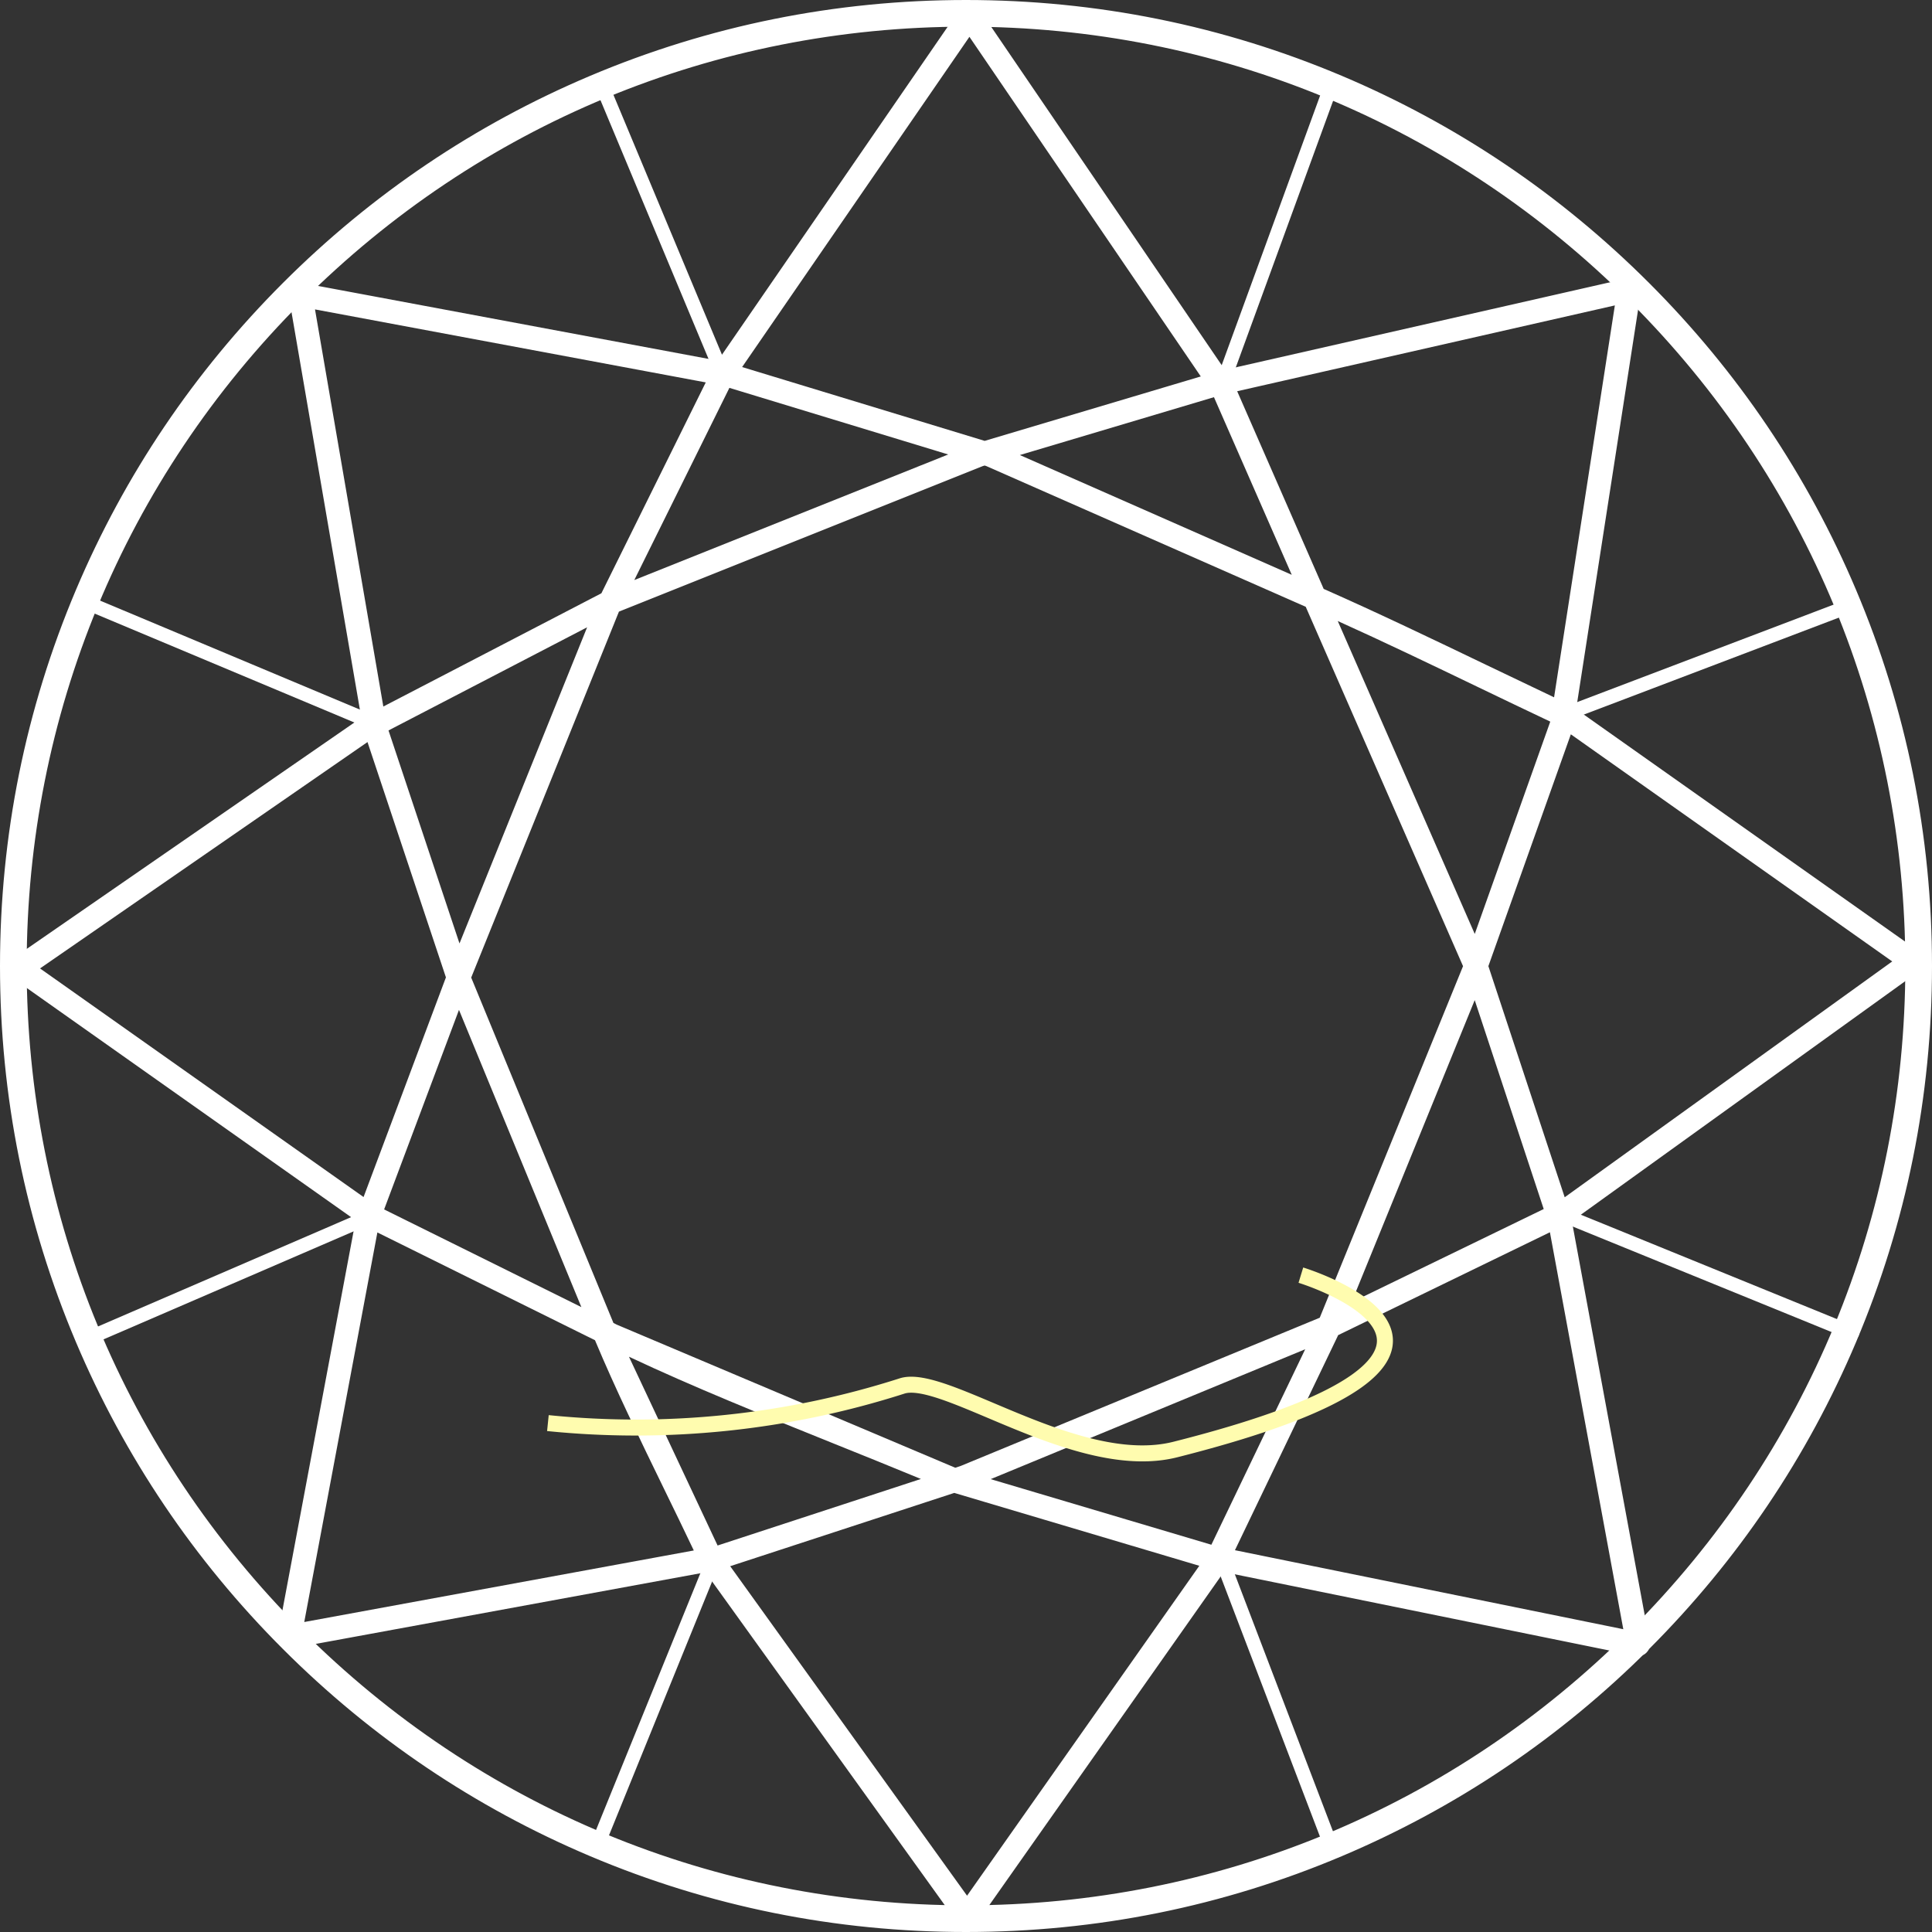
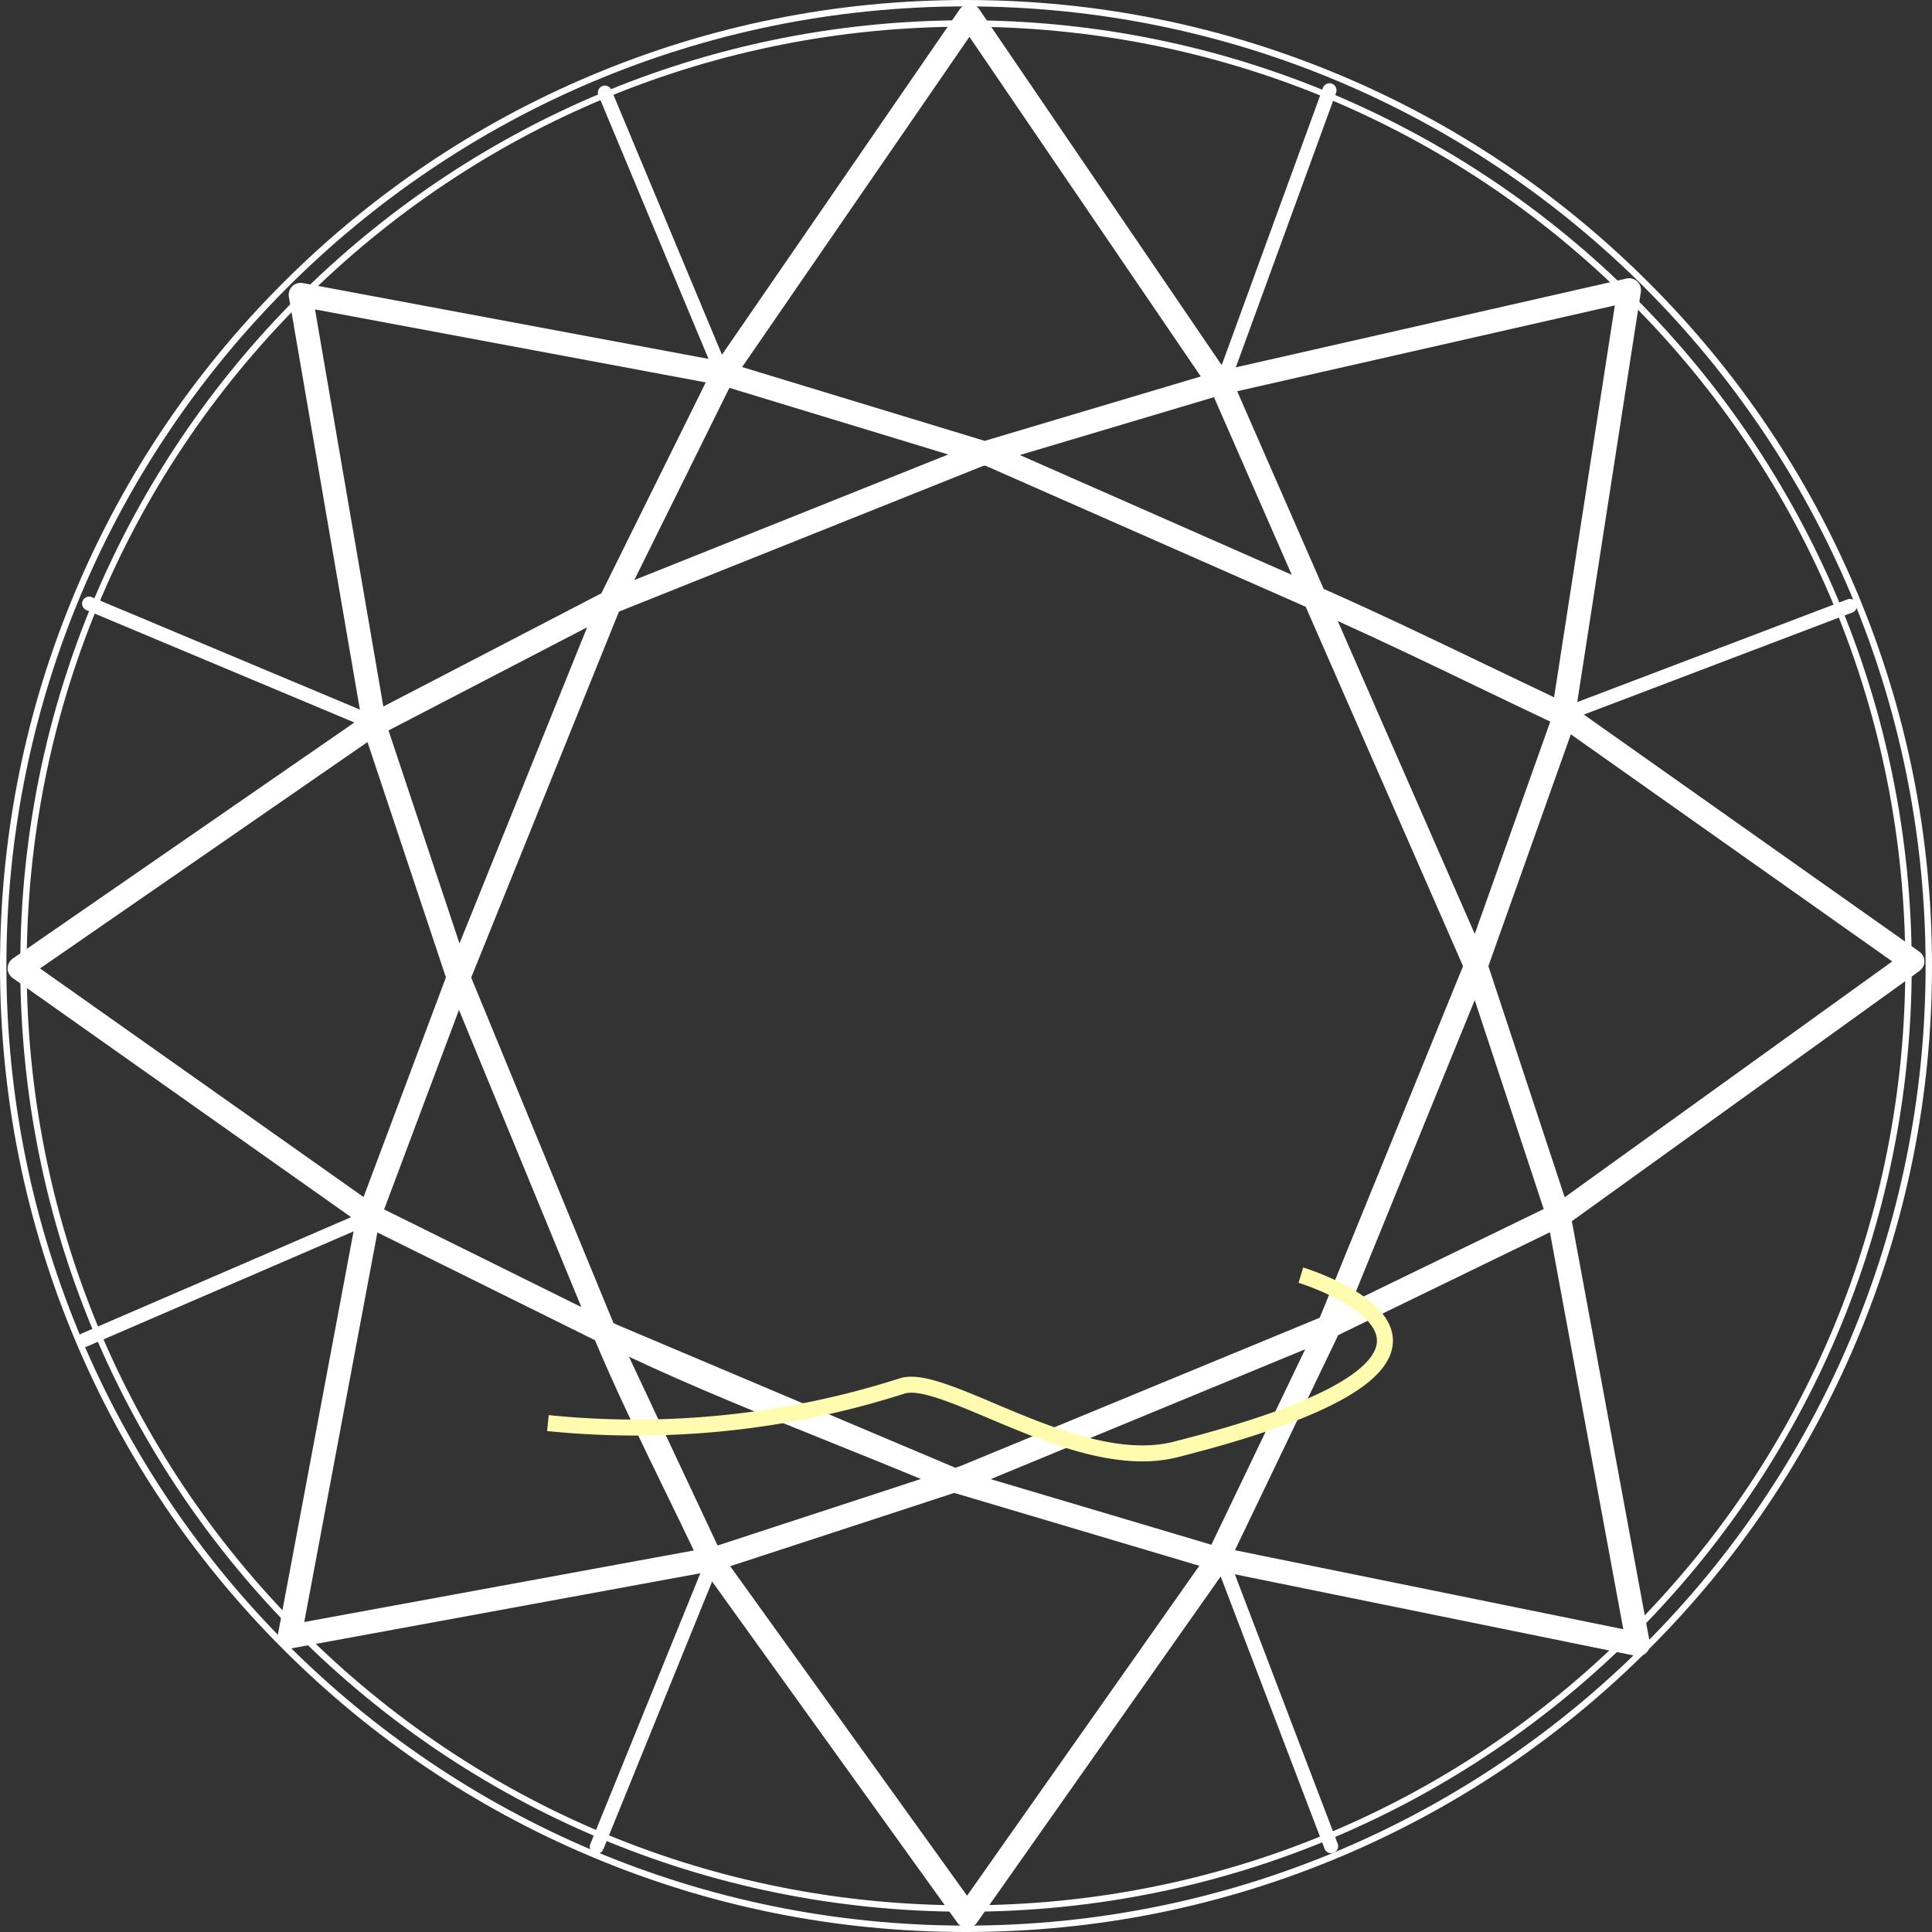
<svg xmlns="http://www.w3.org/2000/svg" width="60.4" height="60.4" viewBox="0 0 60.4 60.4">
  <rect x="0" y="0" width="60.4" height="60.4" fill="#333333" stroke="none" />
  <g id="Group_3626" data-name="Group 3626" transform="translate(-1224.971 -6186.8)">
    <g id="Group_3566" data-name="Group 3566" transform="translate(610.171 -304)">
      <g id="Group_3562" data-name="Group 3562" transform="translate(615 6491)">
        <g id="Path_2757" data-name="Path 2757" transform="translate(-2176.848 -2988.387)" fill="#fff">
-           <path d="M 2206.848 3048.487 C 2202.785 3048.487 2198.843 3047.691 2195.132 3046.121 C 2191.547 3044.605 2188.329 3042.435 2185.564 3039.67 C 2182.8 3036.906 2180.63 3033.687 2179.114 3030.103 C 2177.544 3026.392 2176.748 3022.45 2176.748 3018.387 C 2176.748 3014.324 2177.544 3010.382 2179.114 3006.67 C 2180.63 3003.086 2182.8 2999.867 2185.564 2997.103 C 2188.328 2994.338 2191.547 2992.168 2195.132 2990.652 C 2198.843 2989.083 2202.785 2988.287 2206.848 2988.287 C 2210.912 2988.287 2214.854 2989.083 2218.564 2990.652 C 2222.149 2992.168 2225.368 2994.338 2228.132 2997.103 C 2230.896 2999.867 2233.066 3003.086 2234.583 3006.67 C 2236.152 3010.382 2236.948 3014.323 2236.948 3018.387 C 2236.948 3022.45 2236.152 3026.392 2234.583 3030.103 C 2233.066 3033.687 2230.896 3036.906 2228.132 3039.67 C 2225.367 3042.435 2222.149 3044.605 2218.564 3046.121 C 2214.853 3047.691 2210.911 3048.487 2206.848 3048.487 Z M 2206.848 2988.921 C 2198.978 2988.921 2191.578 2991.986 2186.012 2997.551 C 2180.447 3003.116 2177.382 3010.516 2177.382 3018.387 C 2177.382 3026.257 2180.447 3033.657 2186.012 3039.223 C 2191.578 3044.788 2198.978 3047.853 2206.848 3047.853 C 2214.718 3047.853 2222.118 3044.788 2227.684 3039.223 C 2233.249 3033.657 2236.314 3026.258 2236.314 3018.387 C 2236.314 3010.516 2233.249 3003.116 2227.684 2997.551 C 2222.118 2991.986 2214.719 2988.921 2206.848 2988.921 Z" stroke="none" />
          <path d="M 2206.848 3048.387 C 2215.132 3048.387 2222.632 3045.029 2228.061 3039.6 C 2233.49 3034.171 2236.848 3026.671 2236.848 3018.387 C 2236.848 3010.103 2233.49 3002.603 2228.061 2997.173 C 2222.632 2991.745 2215.132 2988.387 2206.848 2988.387 C 2198.564 2988.387 2191.064 2991.745 2185.635 2997.173 C 2180.206 3002.603 2176.848 3010.103 2176.848 3018.387 C 2176.848 3026.671 2180.206 3034.171 2185.635 3039.6 C 2191.064 3045.029 2198.564 3048.387 2206.848 3048.387 M 2206.848 2988.821 C 2215.012 2988.821 2222.404 2992.13 2227.754 2997.48 C 2233.105 3002.831 2236.414 3010.222 2236.414 3018.387 C 2236.414 3026.551 2233.105 3033.943 2227.754 3039.293 C 2222.404 3044.644 2215.012 3047.953 2206.848 3047.953 C 2198.684 3047.953 2191.292 3044.644 2185.941 3039.293 C 2180.591 3033.943 2177.282 3026.551 2177.282 3018.387 C 2177.282 3010.222 2180.591 3002.831 2185.941 2997.48 C 2191.292 2992.13 2198.684 2988.821 2206.848 2988.821 M 2206.848 3048.587 C 2202.771 3048.587 2198.816 3047.789 2195.093 3046.214 C 2191.497 3044.692 2188.267 3042.515 2185.494 3039.741 C 2182.72 3036.968 2180.543 3033.738 2179.021 3030.142 C 2177.447 3026.419 2176.648 3022.464 2176.648 3018.387 C 2176.648 3014.31 2177.447 3010.355 2179.021 3006.632 C 2180.542 3003.035 2182.72 2999.806 2185.494 2997.032 C 2188.267 2994.259 2191.497 2992.081 2195.093 2990.56 C 2198.816 2988.986 2202.771 2988.187 2206.848 2988.187 C 2210.925 2988.187 2214.88 2988.986 2218.603 2990.56 C 2222.199 2992.081 2225.429 2994.259 2228.202 2997.032 C 2230.976 2999.805 2233.154 3003.035 2234.675 3006.632 C 2236.25 3010.355 2237.048 3014.31 2237.048 3018.387 C 2237.048 3022.464 2236.25 3026.419 2234.675 3030.142 C 2233.154 3033.738 2230.976 3036.968 2228.202 3039.741 C 2225.429 3042.515 2222.199 3044.692 2218.603 3046.214 C 2214.88 3047.789 2210.925 3048.587 2206.848 3048.587 Z M 2206.848 2989.021 C 2199.004 2989.021 2191.63 2992.075 2186.083 2997.622 C 2180.536 3003.168 2177.482 3010.543 2177.482 3018.387 C 2177.482 3026.231 2180.536 3033.605 2186.083 3039.152 C 2191.63 3044.698 2199.005 3047.753 2206.848 3047.753 C 2214.692 3047.753 2222.066 3044.698 2227.613 3039.152 C 2233.159 3033.605 2236.214 3026.231 2236.214 3018.387 C 2236.214 3010.543 2233.159 3003.168 2227.613 2997.622 C 2222.066 2992.075 2214.692 2989.021 2206.848 2989.021 Z" stroke="none" fill="#fff" />
        </g>
        <g id="Group_3561" data-name="Group 3561" transform="translate(0.338 0.229)">
          <g id="Path_2758" data-name="Path 2758" transform="translate(-2179.927 -2990.475)" fill="#fff" stroke-linecap="square">
            <path d="M 2209.625 3050.167 C 2209.58 3050.167 2209.536 3050.153 2209.499 3050.126 L 2209.496 3050.125 L 2209.494 3050.123 C 2209.473 3050.107 2209.456 3050.089 2209.443 3050.07 L 2201.511 3039.037 L 2188.479 3041.431 C 2188.465 3041.433 2188.452 3041.434 2188.439 3041.434 C 2188.333 3041.434 2188.243 3041.359 2188.224 3041.255 C 2188.219 3041.23 2188.219 3041.2 2188.224 3041.172 L 2190.672 3028.131 L 2179.87 3020.498 C 2179.822 3020.464 2179.79 3020.413 2179.78 3020.355 C 2179.77 3020.298 2179.783 3020.24 2179.817 3020.192 C 2179.835 3020.168 2179.854 3020.149 2179.877 3020.134 L 2190.692 3012.659 L 2190.7 3012.653 L 2190.708 3012.648 L 2190.716 3012.644 L 2190.851 3012.573 L 2188.567 2999.296 C 2188.557 2999.238 2188.57 2999.18 2188.604 2999.132 C 2188.638 2999.084 2188.688 2999.053 2188.746 2999.043 C 2188.759 2999.04 2188.772 2999.039 2188.785 2999.039 C 2188.8 2999.039 2188.816 2999.041 2188.831 2999.044 L 2201.9 3001.486 L 2209.517 2990.42 C 2209.558 2990.36 2209.626 2990.325 2209.698 2990.325 C 2209.741 2990.325 2209.784 2990.338 2209.821 2990.362 L 2209.823 2990.364 L 2209.825 2990.365 C 2209.846 2990.381 2209.864 2990.399 2209.879 2990.42 L 2217.615 3001.777 L 2230.274 2998.9 C 2230.29 2998.896 2230.306 2998.894 2230.322 2998.894 C 2230.425 2998.894 2230.513 2998.964 2230.536 2999.064 C 2230.542 2999.094 2230.543 2999.125 2230.538 2999.153 L 2228.501 3012.285 L 2239.308 3019.921 C 2239.356 3019.954 2239.388 3020.005 2239.398 3020.063 C 2239.408 3020.121 2239.395 3020.18 2239.36 3020.228 C 2239.345 3020.25 2239.325 3020.269 2239.302 3020.284 L 2228.42 3028.119 C 2228.407 3028.129 2228.396 3028.135 2228.39 3028.138 L 2228.388 3028.139 L 2228.384 3028.141 L 2228.364 3028.151 L 2230.816 3041.412 C 2230.827 3041.468 2230.814 3041.528 2230.781 3041.576 C 2230.749 3041.624 2230.7 3041.656 2230.643 3041.666 C 2230.629 3041.669 2230.615 3041.671 2230.601 3041.671 C 2230.587 3041.671 2230.572 3041.669 2230.558 3041.667 L 2217.581 3039.026 C 2217.58 3039.029 2217.578 3039.031 2217.577 3039.032 L 2209.804 3050.074 C 2209.764 3050.132 2209.697 3050.167 2209.625 3050.167 Z M 2201.975 3038.932 L 2209.624 3049.57 L 2217.125 3038.913 L 2209.279 3036.579 C 2209.265 3036.576 2209.252 3036.572 2209.24 3036.565 L 2209.227 3036.56 L 2201.975 3038.932 Z M 2217.778 3038.619 L 2230.325 3041.171 L 2227.955 3028.349 L 2221.108 3031.673 L 2221.085 3031.73 L 2221.083 3031.735 L 2221.079 3031.742 L 2221.079 3031.743 L 2221.077 3031.747 L 2217.778 3038.619 Z M 2191.076 3028.354 L 2188.714 3040.942 L 2201.298 3038.63 C 2200.972 3037.939 2200.622 3037.221 2200.282 3036.524 C 2199.525 3034.968 2198.742 3033.36 2198.107 3031.835 L 2191.076 3028.354 Z M 2198.738 3032.145 L 2201.743 3038.546 L 2208.61 3036.3 C 2207.626 3035.888 2206.604 3035.477 2205.53 3035.045 C 2203.216 3034.113 2200.827 3033.152 2198.738 3032.145 Z M 2209.912 3036.311 L 2217.34 3038.519 L 2220.498 3031.94 L 2209.912 3036.311 Z M 2198.607 3031.594 L 2209.246 3036.092 L 2209.478 3036.016 L 2220.718 3031.375 L 2220.765 3031.352 L 2225.291 3020.249 L 2220.324 3008.903 L 2210.274 3004.475 L 2210.172 3004.444 L 2210.059 3004.477 L 2198.624 3009.051 L 2193.958 3020.608 L 2198.449 3031.516 L 2198.607 3031.594 Z M 2191.21 3027.93 L 2197.854 3031.221 L 2193.731 3021.208 L 2191.21 3027.93 Z M 2225.508 3020.88 L 2221.355 3031.065 L 2227.833 3027.921 L 2225.508 3020.88 Z M 2225.761 3020.249 L 2228.228 3027.717 L 2238.804 3020.102 L 2228.423 3012.766 L 2228.423 3012.767 L 2225.761 3020.249 Z M 2180.379 3020.321 L 2190.827 3027.704 L 2193.489 3020.605 L 2190.958 3013.012 L 2190.93 3013.027 L 2180.379 3020.321 Z M 2191.352 3012.808 L 2193.741 3019.974 L 2198.035 3009.337 L 2191.352 3012.808 Z M 2220.918 3009.165 L 2225.508 3019.651 L 2228.003 3012.639 L 2228.021 3012.519 C 2227.226 3012.143 2226.413 3011.753 2225.627 3011.375 C 2224.081 3010.632 2222.487 3009.865 2220.918 3009.165 Z M 2189.053 2999.532 L 2191.26 3012.361 L 2198.268 3008.722 L 2198.276 3008.719 L 2198.283 3008.716 L 2198.291 3008.713 L 2198.3 3008.709 L 2201.675 3001.89 L 2189.053 2999.532 Z M 2220.657 3008.57 C 2222.377 3009.329 2224.123 3010.167 2225.812 3010.979 C 2226.561 3011.338 2227.332 3011.709 2228.092 3012.067 L 2230.056 2999.399 L 2217.856 3002.171 L 2220.657 3008.57 Z M 2202.114 3001.991 L 2198.91 3008.465 L 2209.485 3004.235 L 2202.114 3001.991 Z M 2210.839 3004.245 L 2220.064 3008.309 L 2217.426 3002.281 L 2210.839 3004.245 Z M 2202.351 3001.605 L 2210.172 3003.986 L 2217.169 3001.9 L 2209.697 2990.932 L 2202.351 3001.605 Z" stroke="none" />
            <path d="M 2209.625 3050.017 C 2209.647 3050.017 2209.668 3050.007 2209.682 3049.987 L 2217.452 3038.949 C 2217.454 3038.946 2217.457 3038.943 2217.458 3038.939 L 2217.498 3038.856 L 2230.586 3041.519 C 2230.595 3041.521 2230.604 3041.521 2230.614 3041.519 C 2230.651 3041.513 2230.676 3041.476 2230.669 3041.439 L 2228.212 3028.153 C 2228.212 3028.149 2228.211 3028.145 2228.209 3028.14 L 2228.187 3028.07 L 2228.319 3028.006 C 2228.322 3028.004 2228.326 3028.002 2228.329 3027.999 L 2239.218 3020.159 C 2239.226 3020.155 2239.233 3020.148 2239.238 3020.141 C 2239.261 3020.109 2239.253 3020.066 2239.222 3020.044 L 2228.339 3012.354 L 2230.39 2999.127 C 2230.392 2999.118 2230.392 2999.108 2230.39 2999.098 C 2230.381 2999.061 2230.345 2999.037 2230.307 2999.046 L 2217.549 3001.946 L 2209.755 2990.505 C 2209.75 2990.498 2209.744 2990.492 2209.737 2990.487 C 2209.706 2990.466 2209.663 2990.473 2209.641 2990.505 L 2201.969 3001.651 L 2188.8 2999.191 C 2188.79 2999.189 2188.781 2999.189 2188.771 2999.19 C 2188.734 2999.197 2188.708 2999.233 2188.715 2999.27 L 2191.018 3012.656 L 2190.777 3012.782 L 2179.96 3020.259 C 2179.952 3020.264 2179.945 3020.271 2179.94 3020.278 C 2179.917 3020.31 2179.925 3020.353 2179.957 3020.375 L 2190.849 3028.073 L 2190.826 3028.134 C 2190.824 3028.139 2190.822 3028.144 2190.821 3028.149 L 2188.371 3041.202 C 2188.369 3041.21 2188.369 3041.219 2188.371 3041.228 C 2188.378 3041.265 2188.415 3041.291 2188.451 3041.283 L 2201.578 3038.872 L 2201.581 3038.877 L 2209.566 3049.984 C 2209.571 3049.992 2209.578 3049.998 2209.585 3050.004 C 2209.598 3050.013 2209.612 3050.017 2209.625 3050.017 M 2209.233 3036.4 L 2209.305 3036.43 C 2209.308 3036.432 2209.312 3036.433 2209.315 3036.434 L 2217.359 3038.826 L 2217.336 3038.874 L 2209.625 3049.828 L 2201.728 3038.844 L 2201.791 3038.833 C 2201.795 3038.832 2201.8 3038.832 2201.804 3038.83 L 2209.233 3036.4 M 2228.061 3028.131 L 2228.077 3028.18 L 2230.513 3041.363 L 2217.56 3038.727 L 2220.942 3031.682 C 2220.943 3031.679 2220.945 3031.676 2220.946 3031.673 L 2220.99 3031.563 L 2228.061 3028.131 M 2190.973 3028.135 L 2198.224 3031.726 C 2199.172 3034.013 2200.451 3036.474 2201.517 3038.742 L 2188.526 3041.129 L 2190.956 3028.18 L 2190.973 3028.135 M 2198.422 3031.824 C 2201.643 3033.414 2205.665 3034.891 2209.039 3036.317 L 2201.764 3038.697 L 2201.657 3038.717 L 2198.422 3031.824 M 2220.802 3031.652 L 2217.42 3038.698 L 2217.413 3038.697 L 2209.448 3036.33 L 2209.579 3036.286 L 2220.802 3031.652 M 2210.172 3004.287 L 2210.326 3004.334 L 2220.438 3008.789 L 2225.454 3020.247 L 2220.882 3031.462 L 2220.78 3031.512 L 2209.53 3036.157 L 2209.239 3036.252 L 2198.545 3031.73 L 2198.332 3031.625 L 2193.796 3020.609 L 2198.51 3008.935 L 2210.01 3004.335 L 2210.172 3004.287 M 2193.725 3020.798 L 2198.145 3031.532 L 2191.022 3028.005 L 2193.725 3020.798 M 2225.522 3020.446 L 2228.017 3027.999 L 2221.069 3031.371 L 2225.522 3020.446 M 2191.045 3012.798 L 2193.648 3020.608 L 2190.899 3027.938 L 2180.117 3020.319 L 2190.852 3012.898 L 2191.045 3012.798 M 2228.315 3012.507 L 2239.062 3020.101 L 2228.253 3027.884 L 2228.143 3027.938 L 2225.603 3020.247 L 2228.281 3012.716 C 2228.282 3012.712 2228.284 3012.708 2228.285 3012.704 L 2228.315 3012.507 M 2198.326 3009.017 L 2193.728 3020.408 L 2191.175 3012.75 L 2191.172 3012.732 L 2198.326 3009.017 M 2220.626 3008.871 C 2223.145 3009.981 2225.688 3011.254 2228.187 3012.431 L 2228.149 3012.676 L 2225.523 3020.058 L 2220.626 3008.871 M 2188.869 2999.345 L 2201.898 3001.779 L 2198.409 3008.827 L 2198.337 3008.855 L 2191.147 3012.589 L 2188.869 2999.345 M 2230.238 2999.203 L 2228.209 3012.289 C 2225.672 3011.093 2223.103 3009.811 2220.543 3008.684 L 2217.678 3002.138 C 2217.676 3002.134 2217.674 3002.129 2217.671 3002.124 L 2217.632 3002.068 L 2230.238 2999.203 M 2202.036 3001.811 L 2209.937 3004.216 L 2198.602 3008.75 L 2202.036 3001.811 M 2217.49 3002.105 L 2217.553 3002.198 L 2220.356 3008.601 L 2210.406 3004.218 L 2217.49 3002.105 M 2209.698 2990.666 L 2217.408 3001.985 L 2210.172 3004.142 L 2202.111 3001.689 L 2209.698 2990.666 M 2209.625 3050.317 C 2209.548 3050.317 2209.475 3050.293 2209.412 3050.249 L 2209.402 3050.241 C 2209.369 3050.216 2209.342 3050.188 2209.32 3050.156 L 2201.445 3039.201 L 2188.506 3041.578 C 2188.484 3041.582 2188.461 3041.584 2188.439 3041.584 C 2188.262 3041.584 2188.111 3041.459 2188.077 3041.286 C 2188.068 3041.24 2188.068 3041.191 2188.077 3041.145 L 2190.507 3028.198 L 2179.783 3020.62 C 2179.703 3020.563 2179.649 3020.478 2179.632 3020.381 C 2179.615 3020.284 2179.638 3020.186 2179.695 3020.105 L 2179.699 3020.1 C 2179.724 3020.065 2179.755 3020.035 2179.791 3020.011 L 2190.647 3012.51 L 2190.685 3012.491 L 2188.419 2999.321 C 2188.402 2999.224 2188.425 2999.126 2188.482 2999.045 C 2188.539 2998.965 2188.623 2998.912 2188.72 2998.895 C 2188.767 2998.886 2188.815 2998.888 2188.861 2998.897 L 2201.832 3001.321 L 2209.394 2990.334 C 2209.463 2990.234 2209.576 2990.175 2209.698 2990.175 C 2209.771 2990.175 2209.843 2990.197 2209.904 2990.238 L 2209.913 2990.244 C 2209.948 2990.269 2209.978 2990.3 2210.002 2990.335 L 2217.682 3001.608 L 2230.24 2998.753 C 2230.446 2998.708 2230.637 2998.836 2230.682 2999.03 C 2230.693 2999.081 2230.694 2999.131 2230.686 2999.178 L 2228.664 3012.216 L 2239.395 3019.799 C 2239.474 3019.854 2239.529 3019.939 2239.546 3020.037 C 2239.563 3020.135 2239.54 3020.234 2239.482 3020.315 C 2239.458 3020.35 2239.425 3020.383 2239.386 3020.408 L 2228.53 3028.224 L 2230.964 3041.385 C 2230.982 3041.479 2230.961 3041.58 2230.905 3041.661 C 2230.85 3041.741 2230.768 3041.795 2230.673 3041.813 C 2230.626 3041.823 2230.578 3041.823 2230.53 3041.814 L 2217.648 3039.193 L 2209.927 3050.16 C 2209.859 3050.258 2209.746 3050.317 2209.625 3050.317 Z M 2202.217 3039.01 L 2209.622 3049.311 L 2216.883 3038.997 L 2209.24 3036.724 C 2209.234 3036.723 2209.228 3036.721 2209.222 3036.719 L 2202.217 3039.01 Z M 2217.997 3038.51 L 2230.138 3040.98 L 2227.844 3028.57 L 2221.224 3031.786 L 2221.212 3031.812 L 2217.997 3038.51 Z M 2191.187 3028.576 L 2188.901 3040.755 L 2201.079 3038.518 C 2200.777 3037.882 2200.458 3037.227 2200.147 3036.589 C 2199.398 3035.05 2198.623 3033.458 2197.99 3031.945 L 2191.187 3028.576 Z M 2199.052 3032.461 L 2201.823 3038.363 L 2208.179 3036.283 C 2207.311 3035.923 2206.413 3035.562 2205.474 3035.184 C 2203.296 3034.307 2201.052 3033.404 2199.052 3032.461 Z M 2210.361 3036.288 L 2217.26 3038.339 L 2220.193 3032.228 L 2210.361 3036.288 Z M 2198.67 3031.458 L 2209.253 3035.932 L 2209.426 3035.875 L 2220.648 3031.242 L 2225.128 3020.251 L 2220.21 3009.016 L 2210.222 3004.616 L 2210.171 3004.6 L 2210.109 3004.619 L 2198.739 3009.167 L 2194.12 3020.608 L 2198.567 3031.406 L 2198.67 3031.458 Z M 2191.398 3027.856 L 2197.564 3030.91 L 2193.738 3021.618 L 2191.398 3027.856 Z M 2225.493 3021.313 L 2221.642 3030.76 L 2227.65 3027.844 L 2225.493 3021.313 Z M 2225.92 3020.25 L 2228.306 3027.476 L 2238.546 3020.103 L 2228.498 3013.003 L 2225.92 3020.25 Z M 2180.641 3020.322 L 2190.755 3027.469 L 2193.33 3020.602 L 2190.878 3013.245 L 2180.641 3020.322 Z M 2191.535 3012.882 L 2193.754 3019.541 L 2197.744 3009.657 L 2191.535 3012.882 Z M 2221.211 3009.461 L 2225.494 3019.244 L 2227.855 3012.606 C 2227.092 3012.245 2226.315 3011.872 2225.562 3011.51 C 2224.134 3010.823 2222.664 3010.116 2221.211 3009.461 Z M 2189.237 2999.719 L 2191.373 3012.134 L 2198.19 3008.594 L 2201.453 3002.001 L 2189.237 2999.719 Z M 2220.771 3008.457 C 2222.476 3009.21 2224.204 3010.04 2225.877 3010.844 C 2226.566 3011.174 2227.274 3011.514 2227.974 3011.846 L 2229.874 2999.594 L 2218.067 3002.277 L 2220.771 3008.457 Z M 2202.192 3002.172 L 2199.219 3008.18 L 2209.033 3004.254 L 2202.192 3002.172 Z M 2211.273 3004.272 L 2219.773 3008.016 L 2217.341 3002.463 L 2211.273 3004.272 Z M 2202.59 3001.521 L 2210.173 3003.829 L 2216.929 3001.815 L 2209.696 2991.197 L 2202.59 3001.521 Z" stroke="none" fill="#fff" />
          </g>
          <path id="Path_2759" data-name="Path 2759" d="M2350.532,3021.215a.069.069,0,1,1-.128.053l-3.7-8.86a.07.07,0,0,1,.038-.091.069.069,0,0,1,.09.038Z" transform="translate(-2328.395 -3009.916)" fill="#fff" stroke="#fff" stroke-width="0.3" />
          <path id="Path_2760" data-name="Path 2760" d="M2522.864,3020.895a.069.069,0,1,1-.13-.047l3.34-9.15a.069.069,0,1,1,.13.047Z" transform="translate(-2485.113 -3009.328)" fill="#fff" stroke="#fff" stroke-width="0.3" />
          <path id="Path_2761" data-name="Path 2761" d="M2621.43,3162.041a.069.069,0,1,1-.049-.13l8.787-3.34a.069.069,0,1,1,.049.129Z" transform="translate(-2572.898 -3140.121)" fill="#fff" stroke="#fff" stroke-width="0.3" />
-           <path id="Path_2762" data-name="Path 2762" d="M2619.392,3332.087a.069.069,0,1,1,.052-.128l9.078,3.7a.069.069,0,0,1-.052.128Z" transform="translate(-2571.128 -3294.482)" fill="#fff" stroke="#fff" stroke-width="0.3" />
          <path id="Path_2763" data-name="Path 2763" d="M2522.072,3429.33a.069.069,0,1,1,.129-.049l3.463,9.072a.069.069,0,0,1-.13.049Z" transform="translate(-2484.522 -3381.089)" fill="#fff" stroke="#fff" stroke-width="0.3" />
          <path id="Path_2764" data-name="Path 2764" d="M2348.072,3429.939a.069.069,0,1,1,.128.052l-3.665,9.021a.07.07,0,0,1-.129-.052Z" transform="translate(-2326.353 -3381.676)" fill="#fff" stroke="#fff" stroke-width="0.3" />
          <path id="Path_2765" data-name="Path 2765" d="M2207.4,3332.658a.069.069,0,1,1,.053.128l-8.9,3.844a.069.069,0,1,1-.054-.128Z" transform="translate(-2196.423 -3295.104)" fill="#fff" stroke="#fff" stroke-width="0.3" />
          <path id="Path_2766" data-name="Path 2766" d="M2208.881,3161.686a.069.069,0,0,1-.054.128l-9.005-3.776a.071.071,0,0,1-.037-.092.07.07,0,0,1,.091-.037Z" transform="translate(-2197.601 -3139.531)" fill="#fff" stroke="#fff" stroke-width="0.3" />
        </g>
      </g>
    </g>
    <path id="Path_2769" data-name="Path 2769" d="M11568.1,6835.026a27.267,27.267,0,0,0,11.059-1.156c1.317-.452,5.494,2.757,8.558,1.982,11.926-3.014,3.923-5.451,3.923-5.451" transform="translate(-10326 -603.736)" fill="none" stroke="#fffcaf" stroke-width="0.5" />
  </g>
</svg>